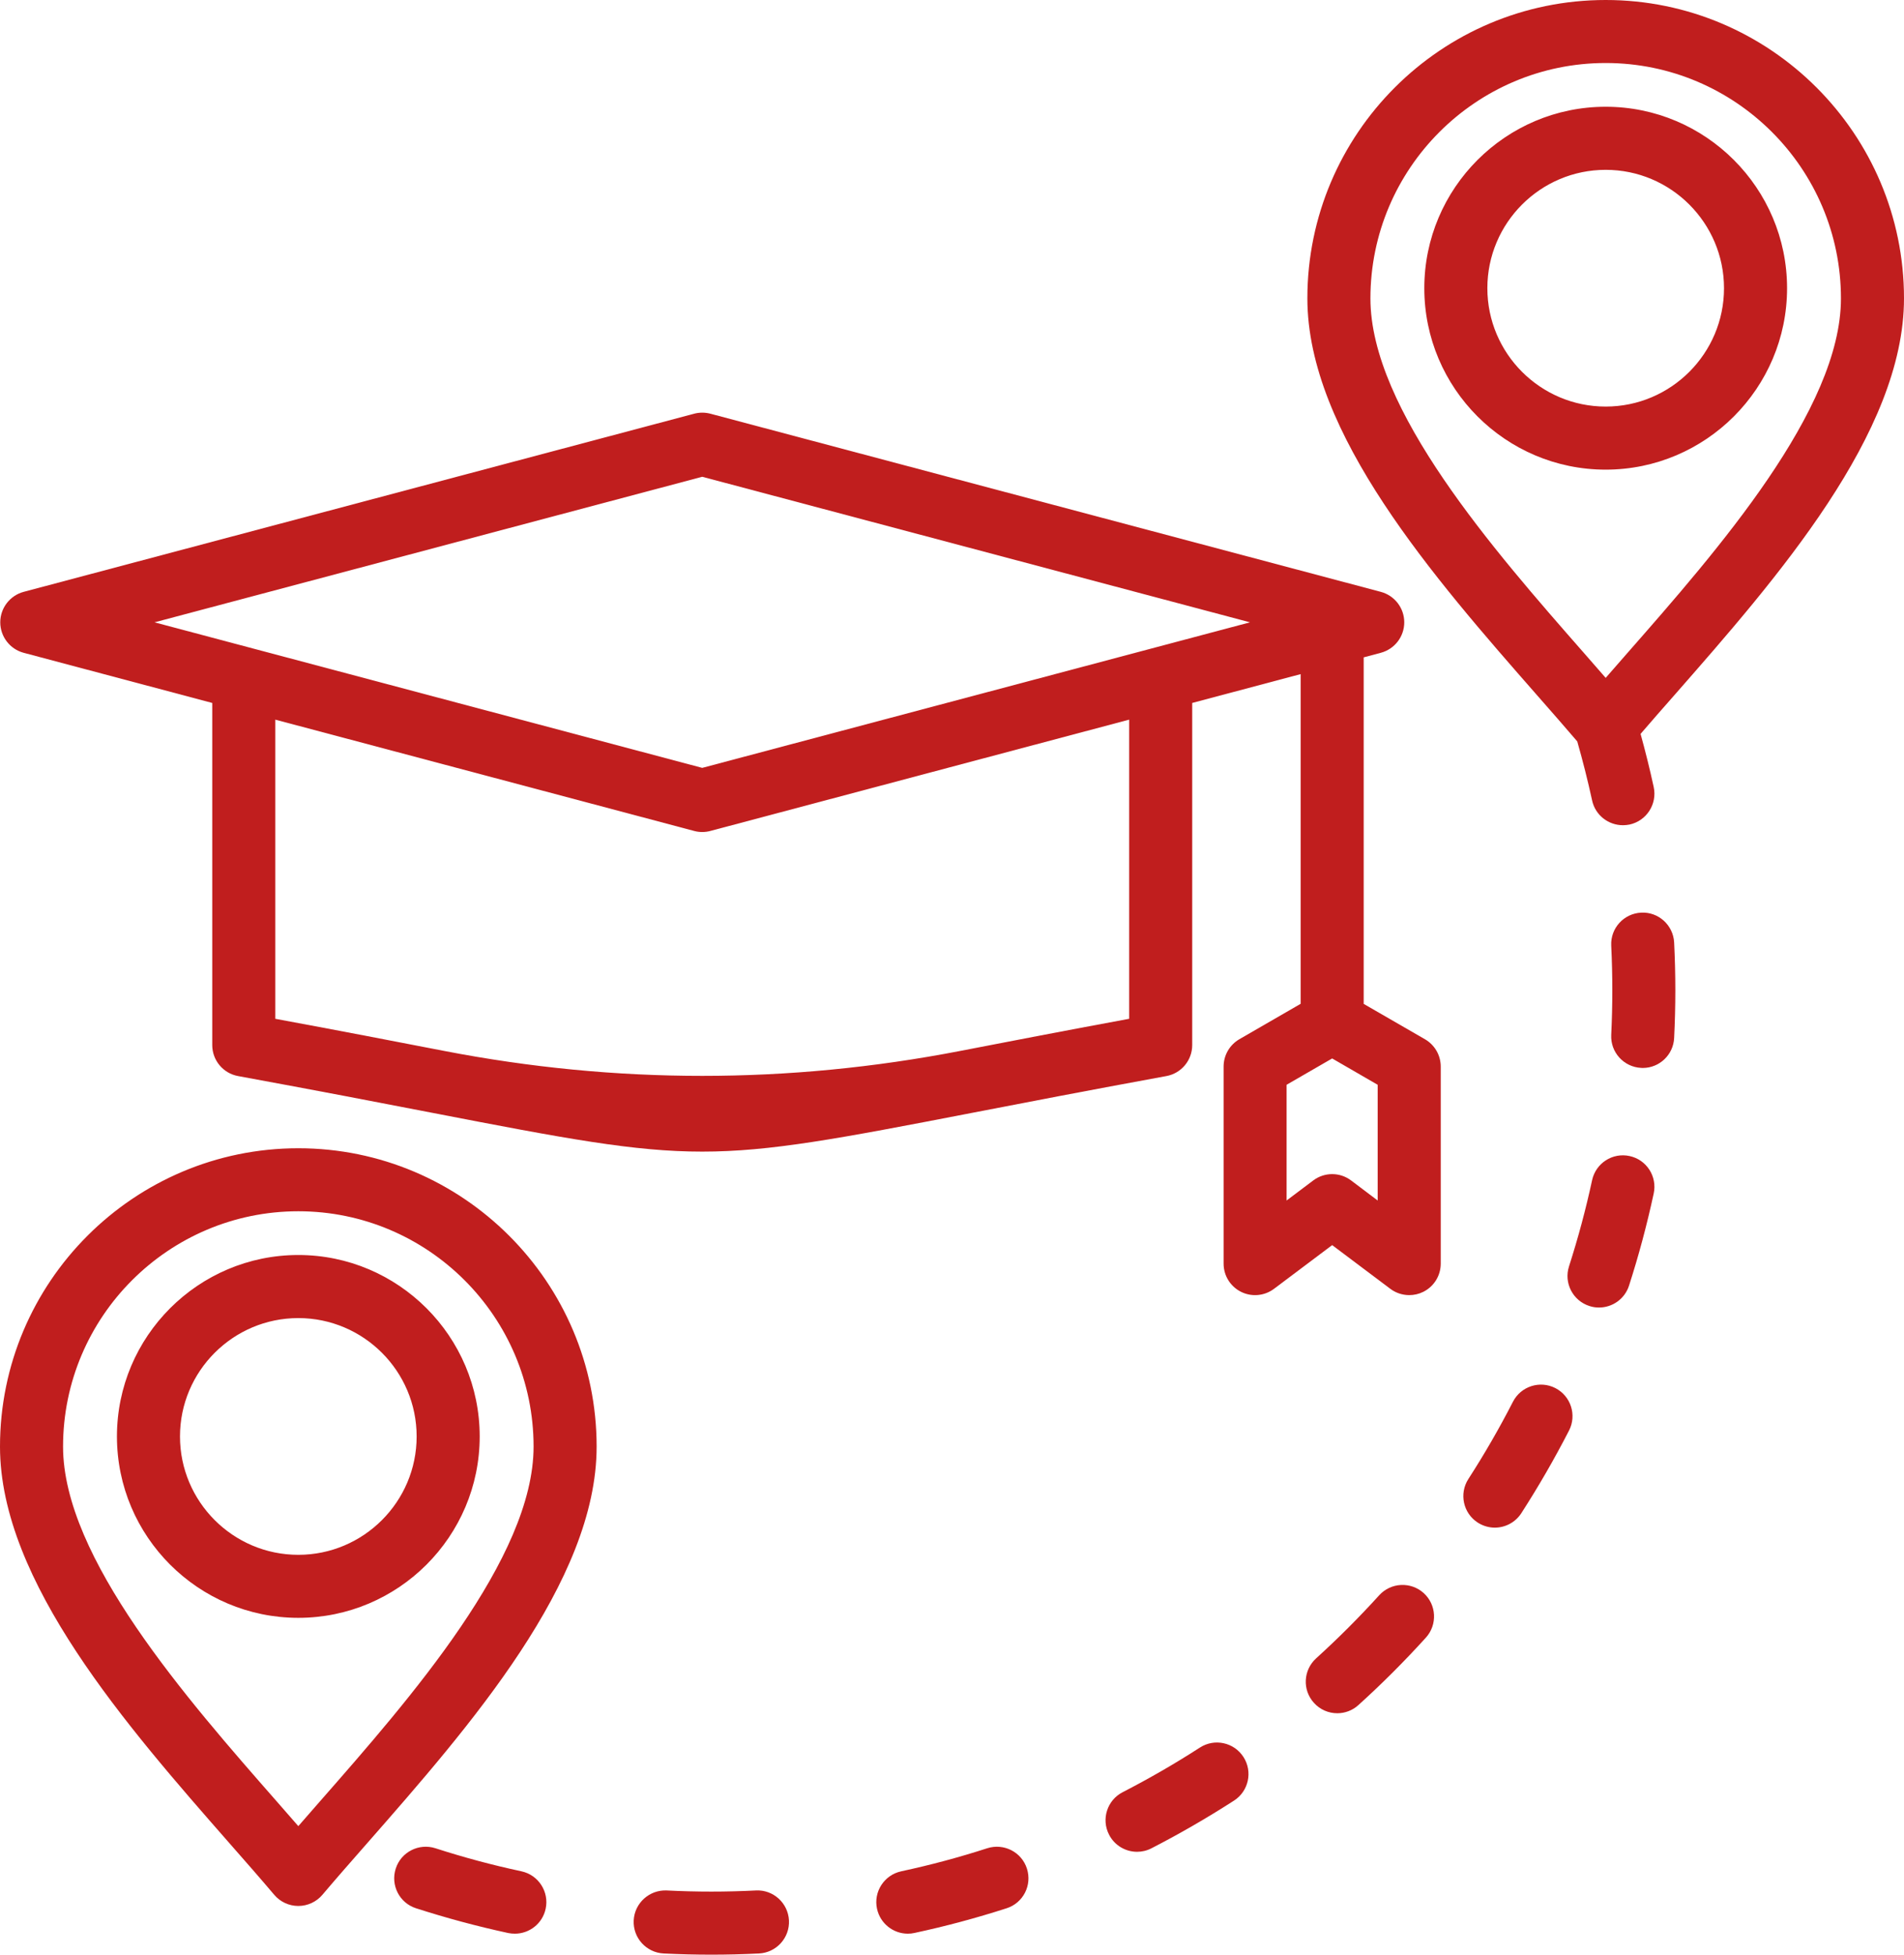
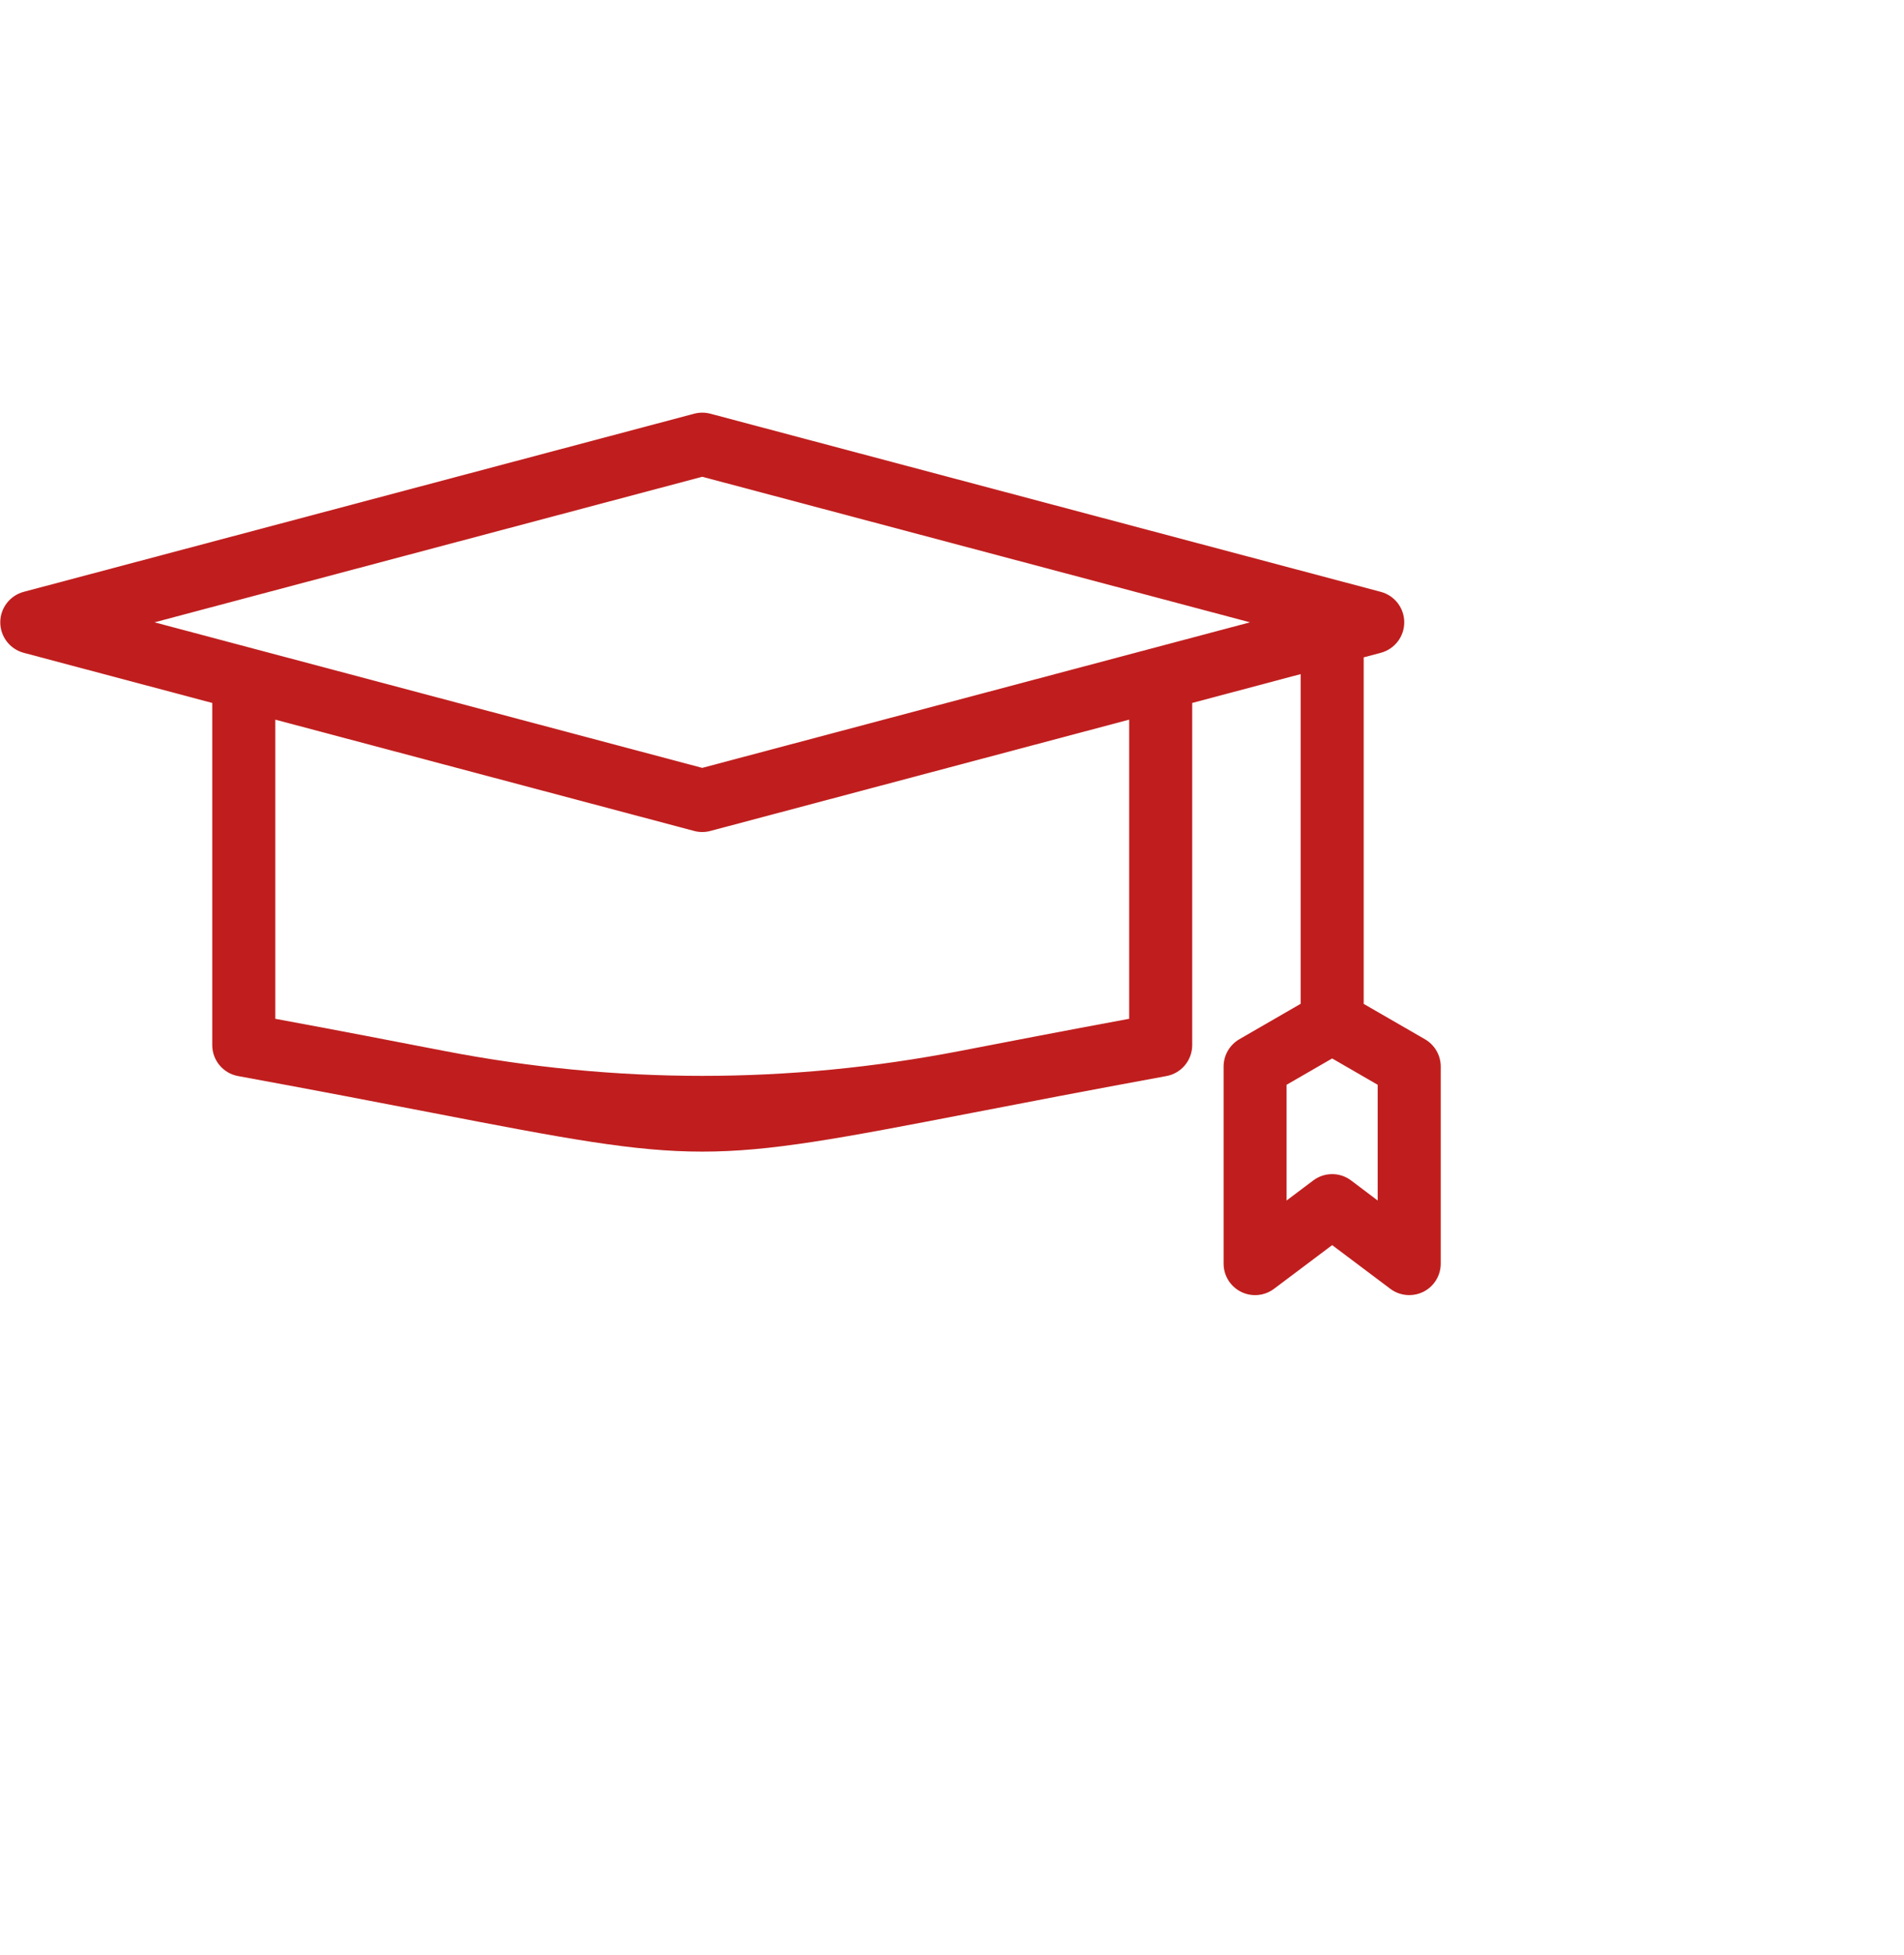
<svg xmlns="http://www.w3.org/2000/svg" id="Calque_2" data-name="Calque 2" viewBox="0 0 288.68 296.25">
  <defs>
    <style>
      .cls-1 {
        fill: #c01e1e;
      }
    </style>
  </defs>
  <g id="Calque_1-2" data-name="Calque 1">
    <g>
-       <path class="cls-1" d="M45.23,190.21c-15.16,0-27.5,12.34-27.5,27.5s12.34,27.49,27.5,27.49,27.5-12.33,27.5-27.49-12.34-27.5-27.5-27.5ZM45.23,235.65c-9.89,0-17.94-8.05-17.94-17.94s8.05-17.94,17.94-17.94,17.94,8.05,17.94,17.94-8.05,17.94-17.94,17.94ZM45.23,190.21c-15.16,0-27.5,12.34-27.5,27.5s12.34,27.49,27.5,27.49,27.5-12.33,27.5-27.49-12.34-27.5-27.5-27.5ZM45.23,235.65c-9.89,0-17.94-8.05-17.94-17.94s8.05-17.94,17.94-17.94,17.94,8.05,17.94,17.94-8.05,17.94-17.94,17.94ZM45.23,174.03c-24.94,0-45.23,20.29-45.23,45.22,0,20.46,19.29,42.44,34.79,60.11,2.44,2.77,4.74,5.4,6.79,7.82.91,1.07,2.24,1.69,3.65,1.69s2.74-.62,3.65-1.69c2.05-2.42,4.35-5.05,6.79-7.82,15.5-17.67,34.79-39.66,34.79-60.11,0-24.93-20.29-45.22-45.23-45.22ZM48.48,273.05c-1.11,1.27-2.2,2.51-3.25,3.72-1.05-1.21-2.14-2.45-3.25-3.72-13.68-15.59-32.42-36.94-32.42-53.8,0-19.67,16-35.67,35.67-35.67s35.67,16,35.67,35.67c0,16.86-18.74,38.21-32.42,53.8ZM45.23,190.21c-15.16,0-27.5,12.34-27.5,27.5s12.34,27.49,27.5,27.49,27.5-12.33,27.5-27.49-12.34-27.5-27.5-27.5ZM45.23,235.65c-9.89,0-17.94-8.05-17.94-17.94s8.05-17.94,17.94-17.94,17.94,8.05,17.94,17.94-8.05,17.94-17.94,17.94ZM243.45,16.18c-15.16,0-27.5,12.34-27.5,27.5s12.34,27.5,27.5,27.5,27.5-12.34,27.5-27.5-12.34-27.5-27.5-27.5ZM243.45,61.62c-9.89,0-17.94-8.05-17.94-17.94s8.05-17.94,17.94-17.94,17.94,8.05,17.94,17.94-8.05,17.94-17.94,17.94ZM243.45,16.18c-15.16,0-27.5,12.34-27.5,27.5s12.34,27.5,27.5,27.5,27.5-12.34,27.5-27.5-12.34-27.5-27.5-27.5ZM243.45,61.62c-9.89,0-17.94-8.05-17.94-17.94s8.05-17.94,17.94-17.94,17.94,8.05,17.94,17.94-8.05,17.94-17.94,17.94ZM288.68,45.22c0-24.93-20.29-45.22-45.23-45.22s-45.23,20.28-45.23,45.22c0,20.46,19.29,42.44,34.79,60.11,2.18,2.48,4.25,4.84,6.13,7.04.84,2.95,1.59,5.9,2.25,8.94.48,2.23,2.46,3.76,4.67,3.76.33,0,.67-.03,1.01-.1,2.58-.56,4.22-3.11,3.66-5.69-.59-2.73-1.26-5.4-1.99-8.05,1.61-1.87,3.34-3.85,5.15-5.9,15.5-17.67,34.79-39.65,34.79-60.11ZM246.7,99.02c-1.11,1.27-2.2,2.51-3.25,3.72-1.05-1.21-2.14-2.44-3.25-3.72-13.68-15.59-32.42-36.94-32.42-53.79,0-19.67,16-35.68,35.67-35.68s35.67,16.01,35.67,35.68c0,16.85-18.73,38.2-32.42,53.79ZM243.45,16.18c-15.16,0-27.5,12.34-27.5,27.5s12.34,27.5,27.5,27.5,27.5-12.34,27.5-27.5-12.34-27.5-27.5-27.5ZM243.45,61.62c-9.89,0-17.94-8.05-17.94-17.94s8.05-17.94,17.94-17.94,17.94,8.05,17.94,17.94-8.05,17.94-17.94,17.94ZM215.86,241.45c-1.96-1.77-4.98-1.62-6.75.33-3.06,3.37-6.19,6.5-9.56,9.56-1.96,1.78-2.11,4.8-.33,6.75.94,1.04,2.23,1.57,3.54,1.57,1.14,0,2.29-.41,3.2-1.24,3.62-3.27,6.96-6.62,10.23-10.22,1.77-1.96,1.62-4.98-.33-6.75ZM114.61,286.52c-4.55.23-8.97.23-13.52,0-2.63-.12-4.88,1.91-5.01,4.54-.13,2.64,1.91,4.88,4.54,5.01,2.43.12,4.83.18,7.23.18s4.8-.06,7.23-.18c2.63-.13,4.67-2.37,4.54-5.01-.13-2.63-2.38-4.68-5.01-4.54ZM155.7,283.21c-.8-2.51-3.49-3.89-6.01-3.09-4.33,1.4-8.61,2.54-13.06,3.5-2.58.56-4.22,3.11-3.66,5.68.49,2.24,2.47,3.77,4.67,3.77.33,0,.67-.03,1.01-.11,4.76-1.02,9.33-2.25,13.97-3.74,2.51-.8,3.89-3.49,3.08-6.01ZM79.07,283.62c-4.46-.96-8.73-2.1-13.06-3.5-2.52-.8-5.21.58-6.01,3.09-.81,2.52.57,5.21,3.08,6.01,4.64,1.49,9.21,2.72,13.97,3.75.34.07.68.1,1.01.1,2.21,0,4.19-1.53,4.67-3.77.56-2.57-1.08-5.12-3.66-5.68ZM253.83,142.86c-.13-2.64-2.38-4.68-5-4.54-2.64.13-4.67,2.37-4.54,5,.22,4.55.22,8.98,0,13.53-.13,2.63,1.9,4.87,4.54,5,.08.01.16.01.24.01,2.53,0,4.64-1.99,4.76-4.55.24-4.86.24-9.59,0-14.45ZM247.07,175.21c-2.58-.56-5.12,1.08-5.68,3.66-.96,4.45-2.11,8.72-3.5,13.06-.81,2.51.57,5.2,3.09,6.01.48.16.97.23,1.46.23,2.02,0,3.9-1.29,4.55-3.32,1.49-4.63,2.71-9.2,3.74-13.96.56-2.58-1.08-5.13-3.66-5.68ZM235.82,210.38c-2.34-1.2-5.22-.28-6.43,2.07-2.08,4.05-4.29,7.88-6.76,11.71-1.43,2.22-.79,5.18,1.43,6.61.8.51,1.69.76,2.58.76,1.57,0,3.11-.78,4.02-2.19,2.64-4.1,5-8.19,7.23-12.52,1.21-2.35.28-5.23-2.07-6.44ZM188.53,266.29c-1.43-2.22-4.39-2.86-6.6-1.43-3.83,2.47-7.67,4.68-11.72,6.77-2.34,1.2-3.27,4.08-2.06,6.43.84,1.65,2.52,2.6,4.25,2.6.74,0,1.48-.17,2.18-.53,4.33-2.23,8.43-4.6,12.52-7.23,2.22-1.43,2.86-4.39,1.43-6.61Z" />
      <path class="cls-1" d="M216.05,157.51l-9.29-5.36v-52.52l2.59-.69c2.1-.56,3.56-2.45,3.56-4.62s-1.46-4.06-3.56-4.62l-101.65-27c-.8-.21-1.65-.21-2.45,0L3.59,89.7c-2.09.56-3.55,2.46-3.55,4.62s1.46,4.06,3.55,4.62l28.59,7.6v51.85c0,2.31,1.65,4.29,3.92,4.7,11.84,2.17,21.6,4.05,29.44,5.57,20.27,3.92,30.6,5.88,40.93,5.88s20.66-1.96,40.94-5.88c7.84-1.52,17.6-3.4,29.43-5.57,2.27-.41,3.92-2.39,3.92-4.7v-51.85l16.44-4.37v49.97l-9.3,5.37c-1.47.86-2.38,2.43-2.38,4.14v29.87c0,1.81,1.02,3.46,2.64,4.27,1.62.81,3.56.63,5.01-.46l8.81-6.62,8.81,6.62c.85.64,1.86.96,2.88.96.72,0,1.45-.16,2.13-.5,1.62-.81,2.64-2.46,2.64-4.27v-29.87c0-1.71-.91-3.28-2.39-4.14ZM171.2,154.41c-10.13,1.87-18.62,3.52-25.61,4.87q-39.12,7.56-78.24,0c-6.98-1.35-15.48-3-25.61-4.87v-45.34l63.51,16.87c.4.11.81.16,1.22.16s.83-.05,1.23-.16l63.5-16.87v45.34ZM106.47,116.38l-83.04-22.06,83.04-22.06,83.05,22.06-83.05,22.06ZM208.88,181.95l-4.03-3.04c-.85-.64-1.86-.96-2.87-.96s-2.02.32-2.87.96l-4.04,3.04v-17.54l6.91-3.99,6.9,3.99v17.54Z" />
    </g>
  </g>
</svg>